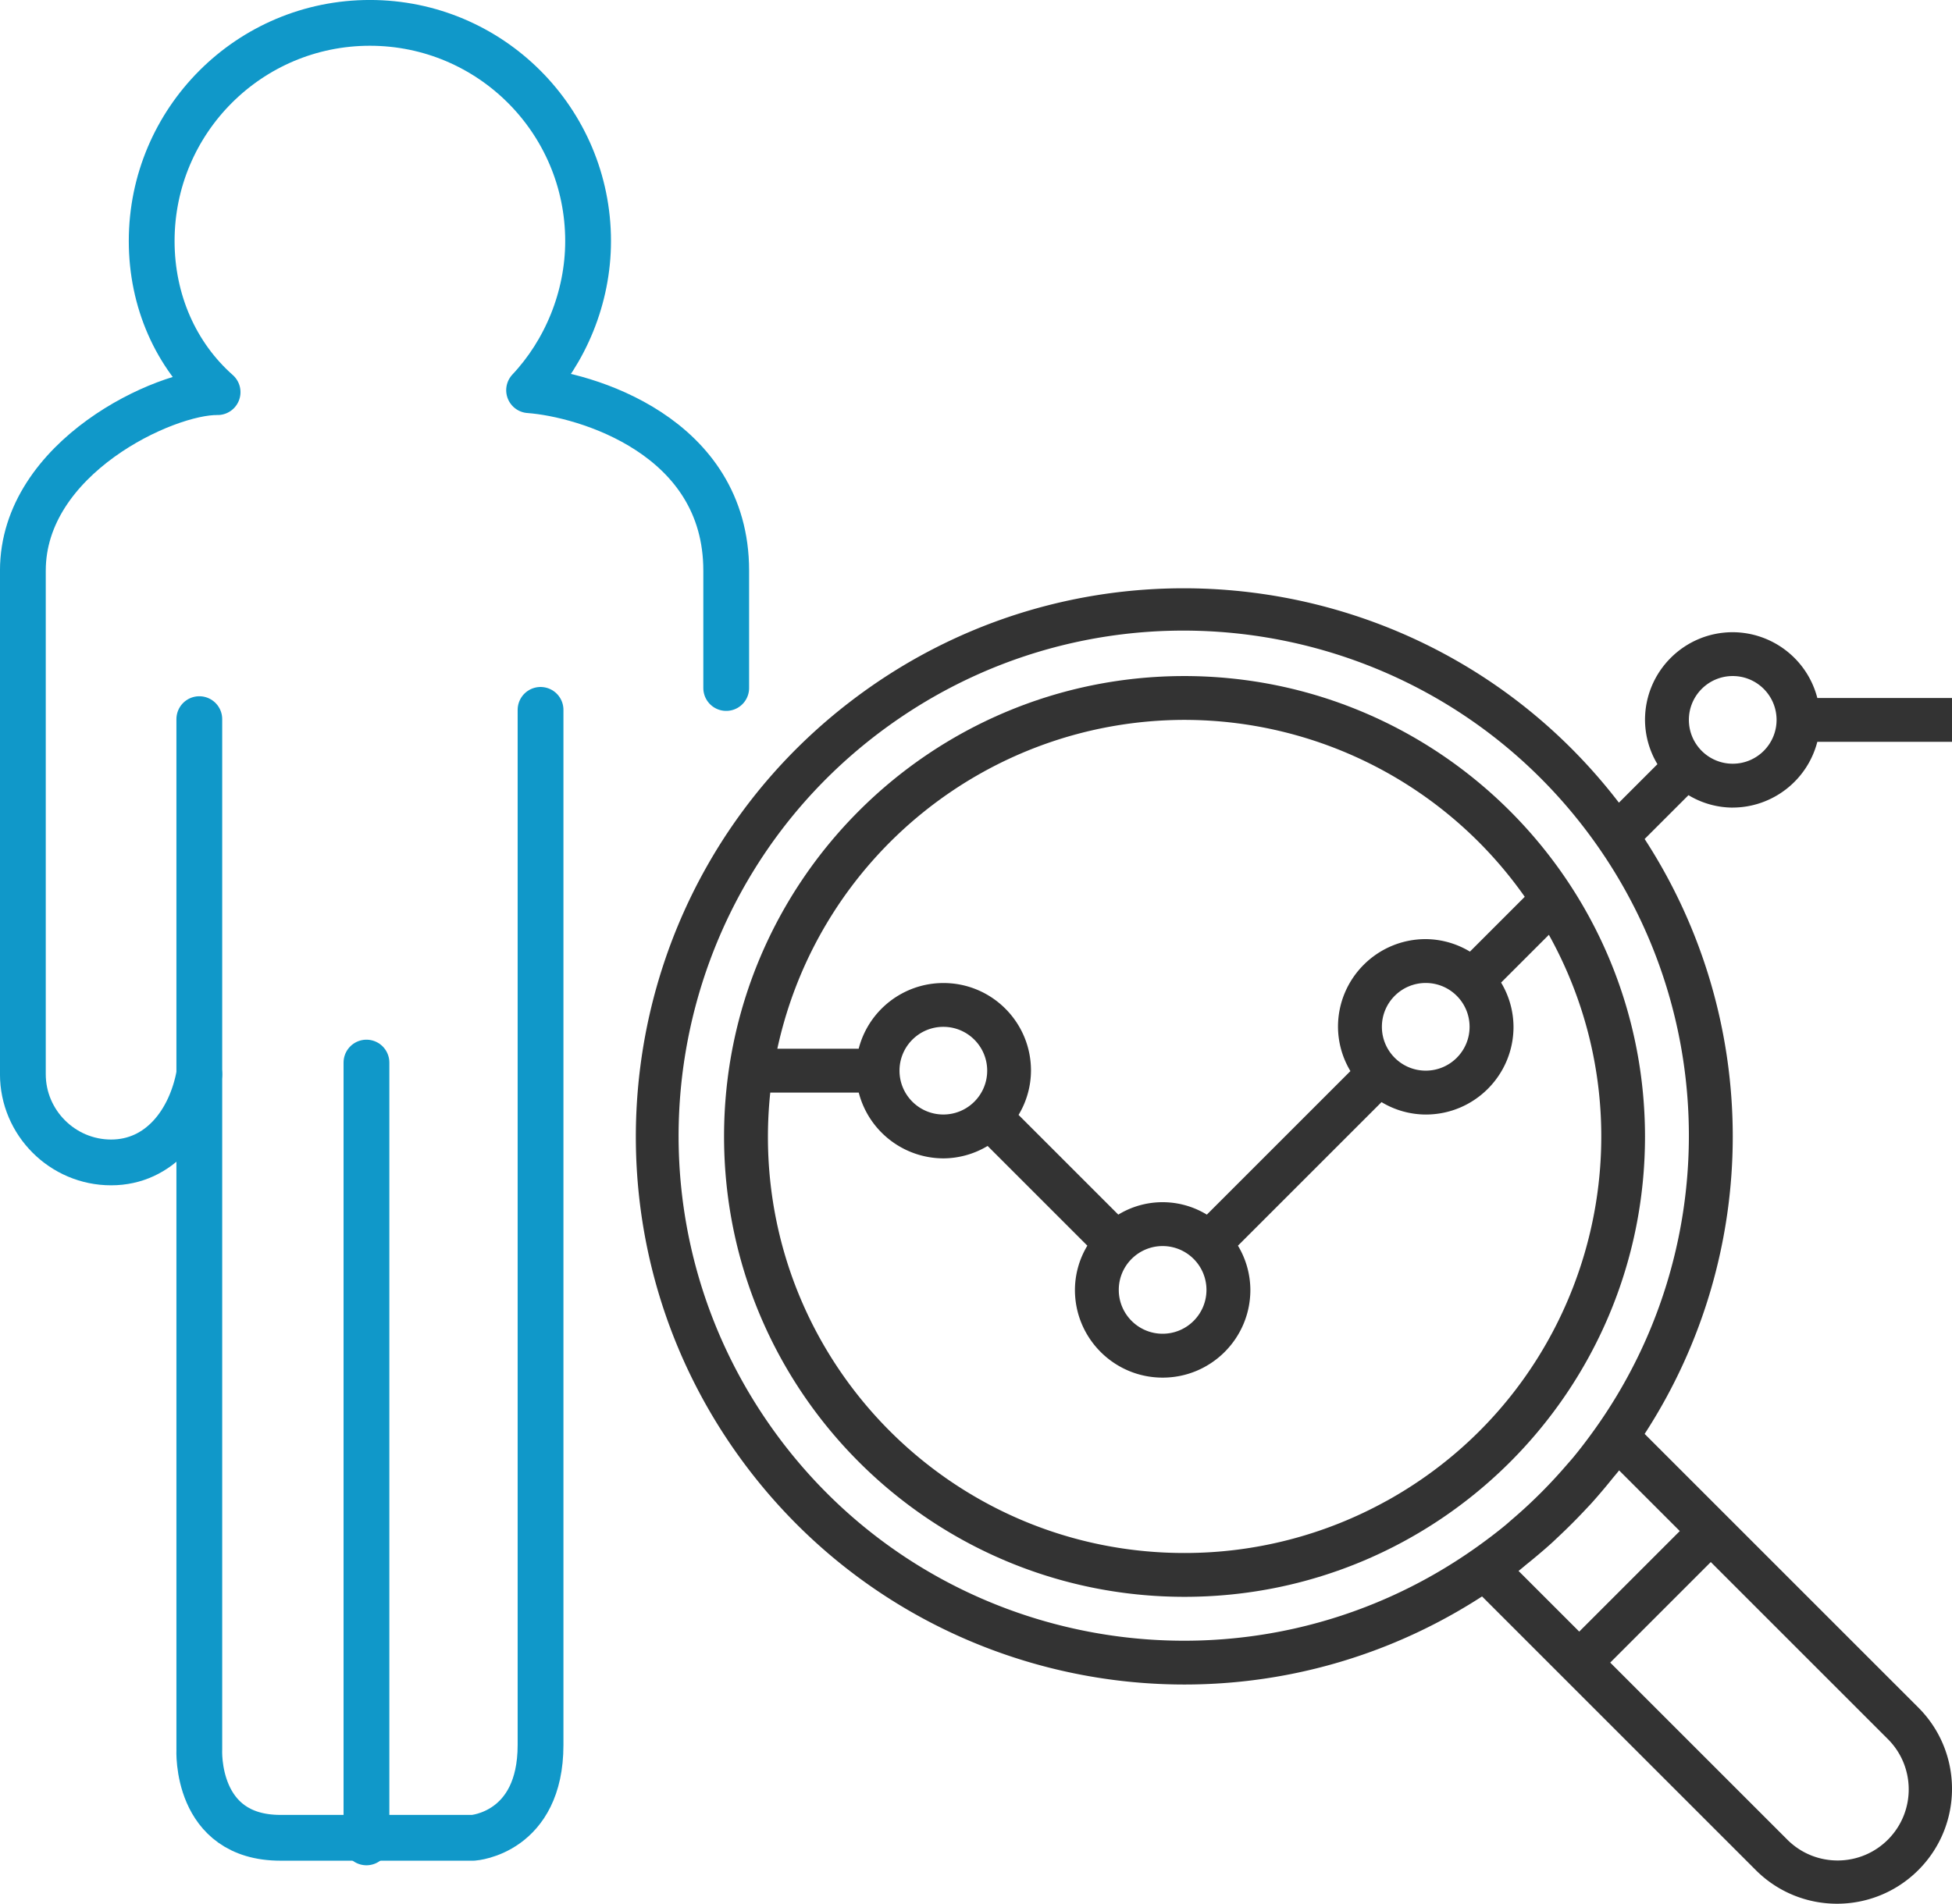
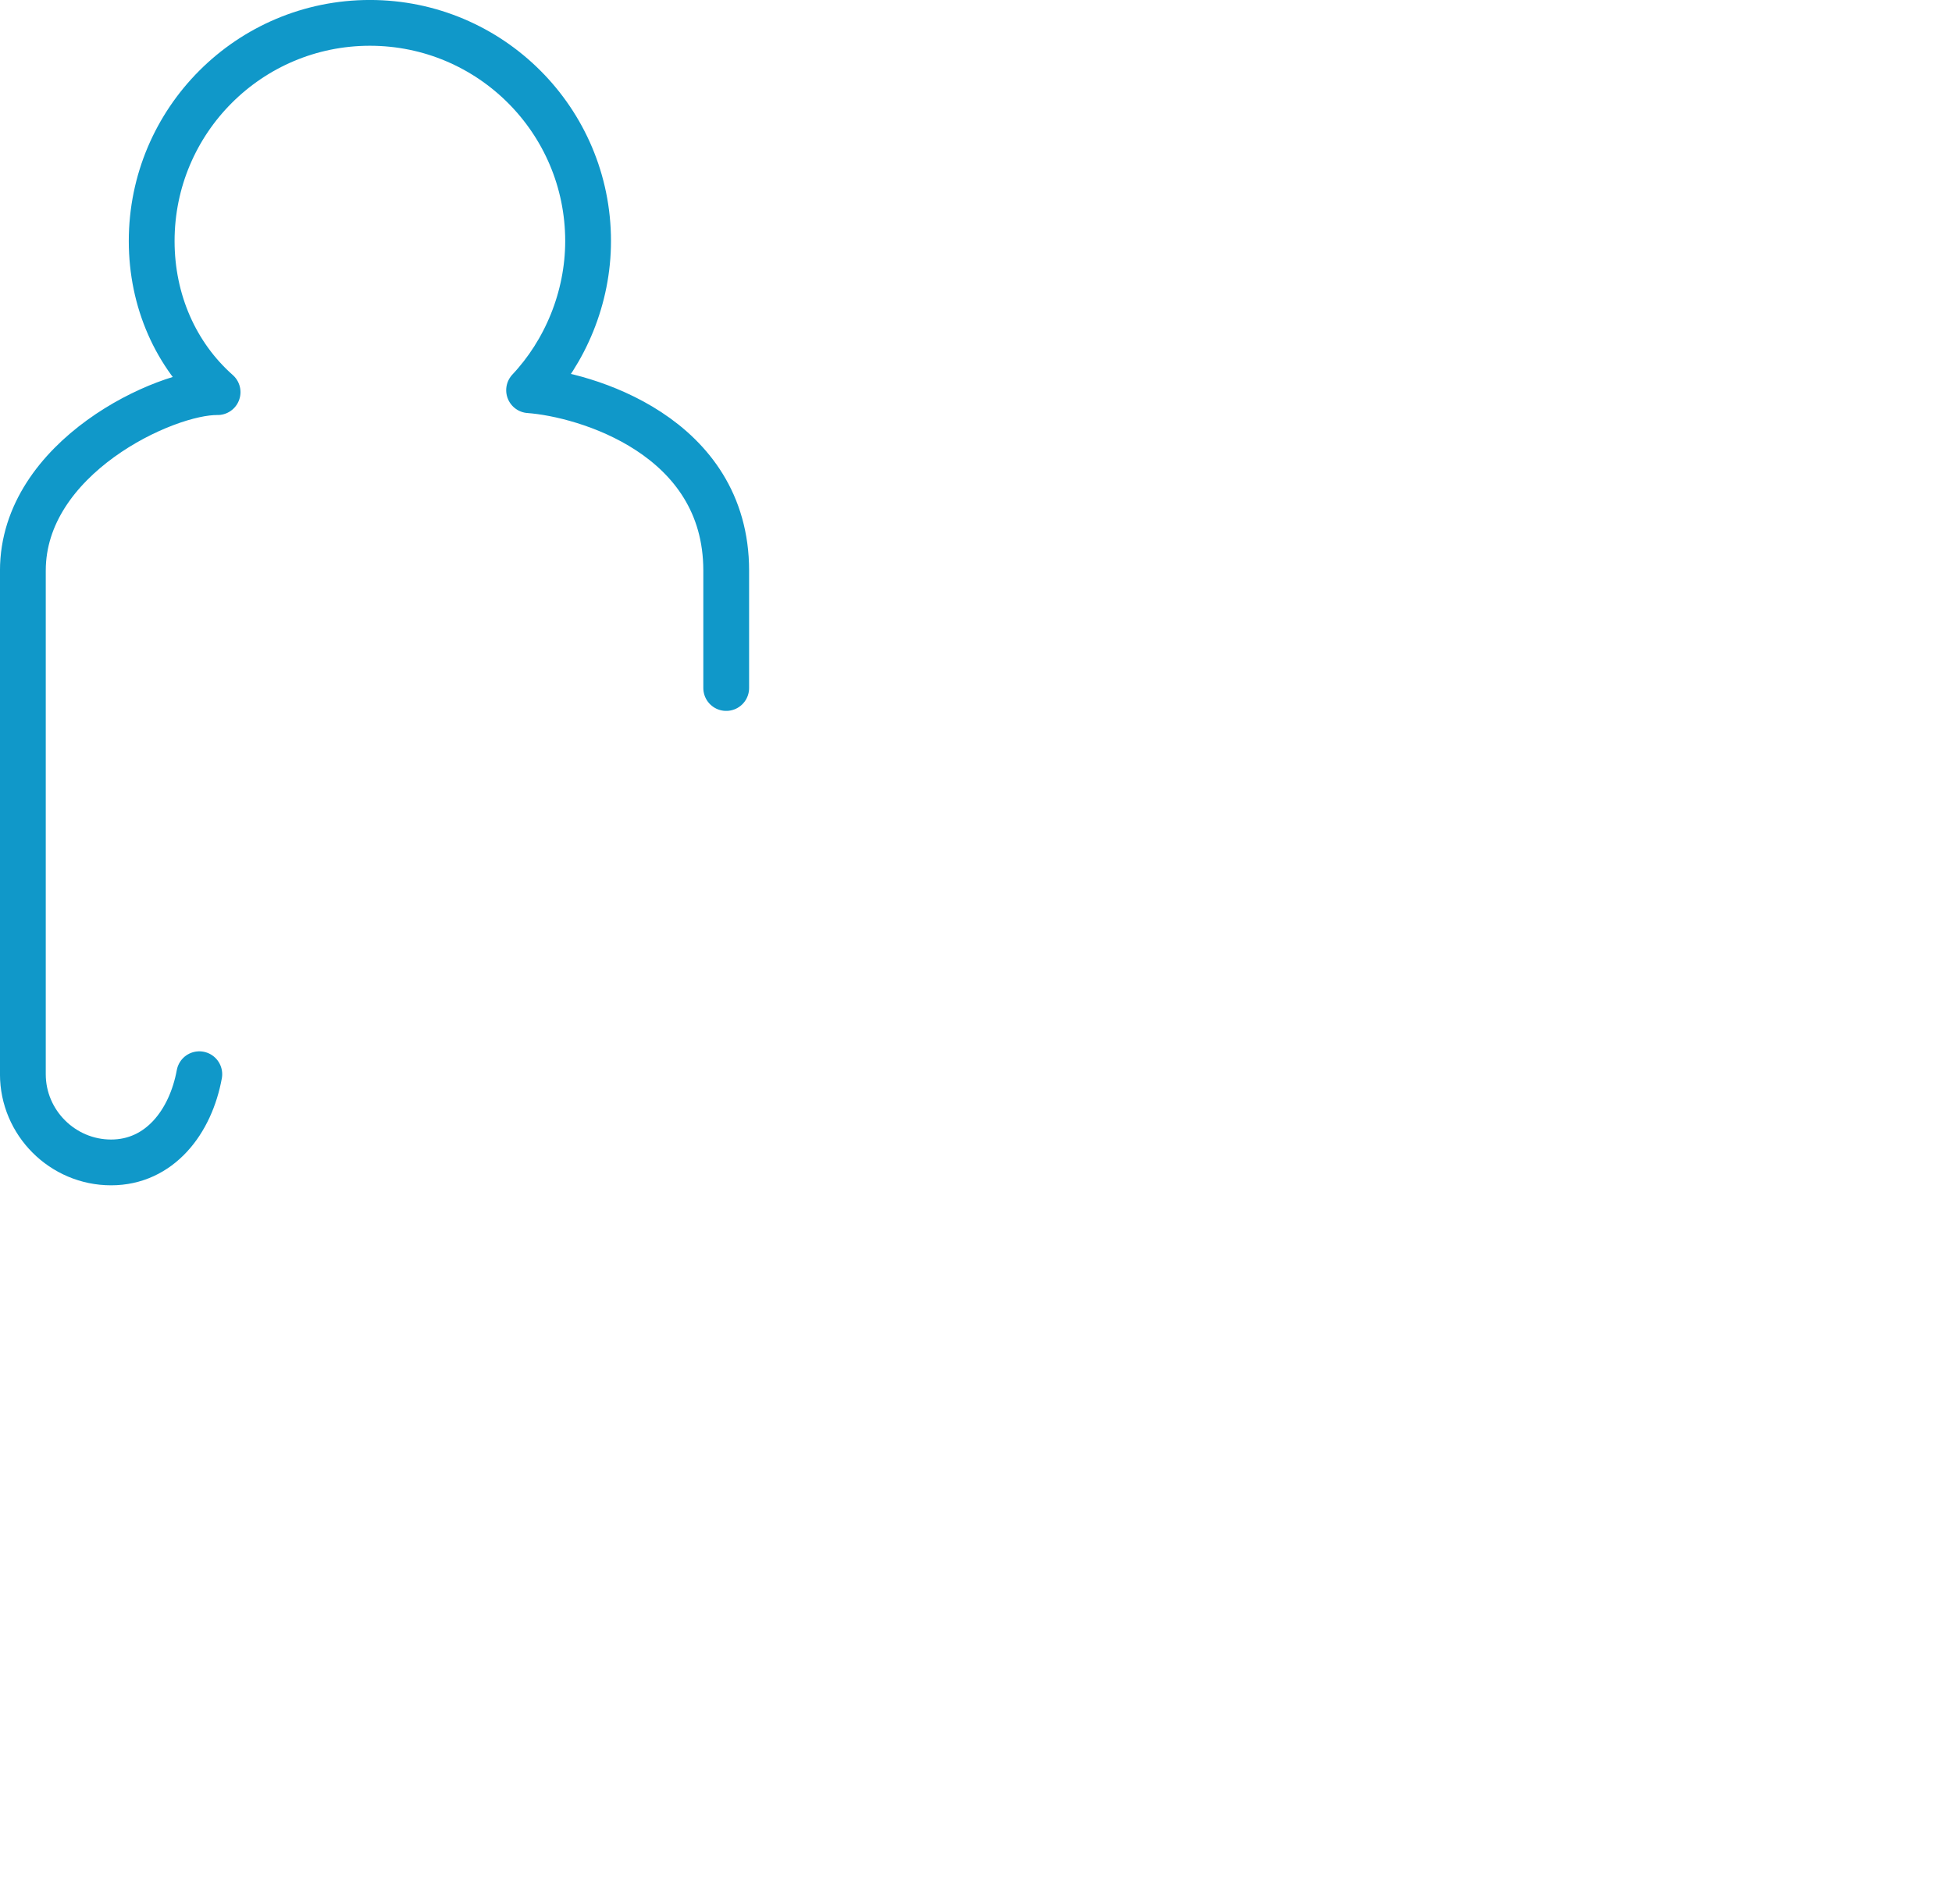
<svg xmlns="http://www.w3.org/2000/svg" width="170.546" height="166.361" viewBox="0 0 732.38 714.41" shape-rendering="geometricPrecision" text-rendering="geometricPrecision" image-rendering="optimizeQuality" fill-rule="evenodd" clip-rule="evenodd">
  <defs>
    <style>
            .str0{stroke:#1098c9;stroke-width:17.18;stroke-linecap:round;stroke-linejoin:round;stroke-miterlimit:2.613}.fil1{fill:none}.fil0{fill:#333}
        </style>
  </defs>
  <g id="Layer_x0020_1">
    <g id="_2812727130928">
-       <path class="fil0" d="M444.43 253.7c-95.42 0-172.77 77.35-172.77 172.77 0 95.42 77.35 172.77 172.77 172.77 95.42 0 172.77-77.35 172.77-172.77-.1-95.37-77.4-172.66-172.77-172.77zm0 16.45c50.82.04 98.44 24.81 127.65 66.39l-20.57 20.57a32.483 32.483 0 00-16.59-4.69c-18.17 0-32.91 14.73-32.91 32.91.03 5.86 1.64 11.6 4.66 16.61l-53.87 53.87a31.903 31.903 0 00-33.22 0l-37.42-37.42a32.427 32.427 0 004.66-16.61c.02-18.14-14.66-32.86-32.8-32.88-15-.02-28.11 10.13-31.85 24.66h-30.52c15.58-71.93 79.16-123.3 152.76-123.41zm106.95 115.18c0 9.09-7.37 16.45-16.45 16.45-9.09 0-16.45-7.37-16.45-16.45 0-9.09 7.37-16.45 16.45-16.45 9.09 0 16.45 7.37 16.45 16.45zm-98.72 98.73c0 9.09-7.37 16.45-16.45 16.45-9.09 0-16.45-7.37-16.45-16.45 0-9.09 7.37-16.45 16.45-16.45 9.09 0 16.45 7.37 16.45 16.45zm-82.27-82.27c0 9.09-7.37 16.45-16.45 16.45-9.09 0-16.45-7.37-16.45-16.45 0-9.09 7.37-16.45 16.45-16.45 9.09 0 16.45 7.37 16.45 16.45zm149.99 161.36a156.196 156.196 0 01-75.95 19.64c-86.27.06-156.26-69.83-156.31-156.1 0-5.57.29-11.13.88-16.67h33.2c3.74 14.48 16.78 24.62 31.74 24.68 5.86-.03 11.6-1.64 16.61-4.66l37.42 37.42a32.304 32.304 0 00-4.66 16.61c0 18.17 14.73 32.91 32.91 32.91 18.17 0 32.91-14.73 32.91-32.91-.03-5.86-1.64-11.6-4.66-16.61l53.87-53.87a32.4 32.4 0 0016.61 4.66c18.17 0 32.91-14.73 32.91-32.91-.03-5.86-1.64-11.6-4.66-16.61l17.93-17.93c41.87 75.41 14.68 170.48-60.72 212.35z" />
-       <path class="fil0" d="M650.11 303.06c14.96-.06 28-10.2 31.74-24.68h50.53v-16.45h-50.53c-3.74-14.49-16.78-24.62-31.74-24.68-18.17 0-32.91 14.73-32.91 32.91.03 5.86 1.64 11.6 4.66 16.61l-14.45 14.45c-69.16-90.11-198.28-107.09-288.39-37.92-90.11 69.16-107.09 198.28-37.92 288.39 65.29 85.06 184.96 105.69 274.96 47.4l24.83 24.83 11.63 11.63 66.23 66.23c16.84 16.84 44.15 16.84 61 0 16.84-16.84 16.84-44.15 0-60.99l-66.23-66.23-11.63-11.63-24.83-24.83c44.08-67.89 44.08-155.36 0-223.25l16.45-16.45a32.401 32.401 0 0016.6 4.67zm0-49.36c9.09 0 16.45 7.37 16.45 16.45 0 9.09-7.37 16.45-16.45 16.45-9.09 0-16.45-7.37-16.45-16.45 0-9.09 7.37-16.45 16.45-16.45zm58 398.72c10.54 10.3 10.73 27.19.43 37.73-10.3 10.54-27.19 10.73-37.73.43-.14-.14-.29-.28-.43-.43l-66.23-66.23 37.73-37.73 66.23 66.23zm-77.86-77.86l-37.73 37.73-22.77-22.77c1.16-.89 2.25-1.87 3.39-2.78 1.14-.91 2.47-2.01 3.69-3.04 1.8-1.51 3.58-3.04 5.32-4.62.9-.82 1.75-1.65 2.63-2.47 3.37-3.16 6.64-6.43 9.8-9.8.82-.88 1.65-1.74 2.47-2.63 1.57-1.74 3.1-3.52 4.62-5.32 1.03-1.22 2.04-2.45 3.04-3.69.91-1.14 1.88-2.22 2.77-3.38l22.77 22.77zm-31.9-38.21c-2.59 3.62-5.27 7.17-8.09 10.58-.82.99-1.7 1.96-2.55 2.94-2.52 2.93-5.12 5.77-7.8 8.52-1.17 1.21-2.36 2.39-3.56 3.56a175.8 175.8 0 01-8.52 7.8c-.98.82-1.94 1.72-2.94 2.55-3.41 2.82-6.96 5.5-10.58 8.09-85.17 60.84-203.53 41.13-264.38-44.04-60.84-85.17-41.13-203.53 44.04-264.38 85.17-60.84 203.53-41.13 264.38 44.04 47.08 65.9 47.08 154.43 0 220.34z" />
-     </g>
-     <path class="fil1 str0" d="M74.78 269.87v386.7s-1.74 33.1 30.48 33.1h72.29s25.26-1.74 25.26-34.84V266.39" />
-     <path class="fil1 str0" d="M74.78 403.12c-3.27 17.91-14.89 33.1-33.1 33.1-18.2 0-33.1-14.89-33.1-33.1V214.13c0-42.55 53.49-67.26 73.06-66.97-15.65-13.83-24.73-34.21-24.73-56.71 0-45.21 36.65-81.87 81.87-81.87 45.21 0 81.87 36.65 81.87 81.87 0 21.39-8.64 41.63-22.14 55.98 21.06 1.54 73.96 16.98 73.96 67.7v44.06M137.49 398.75v292.64" />
+       </g>
+     <path class="fil1 str0" d="M74.78 403.12c-3.27 17.91-14.89 33.1-33.1 33.1-18.2 0-33.1-14.89-33.1-33.1V214.13c0-42.55 53.49-67.26 73.06-66.97-15.65-13.83-24.73-34.21-24.73-56.71 0-45.21 36.65-81.87 81.87-81.87 45.21 0 81.87 36.65 81.87 81.87 0 21.39-8.64 41.63-22.14 55.98 21.06 1.54 73.96 16.98 73.96 67.7v44.06M137.49 398.75" />
  </g>
</svg>